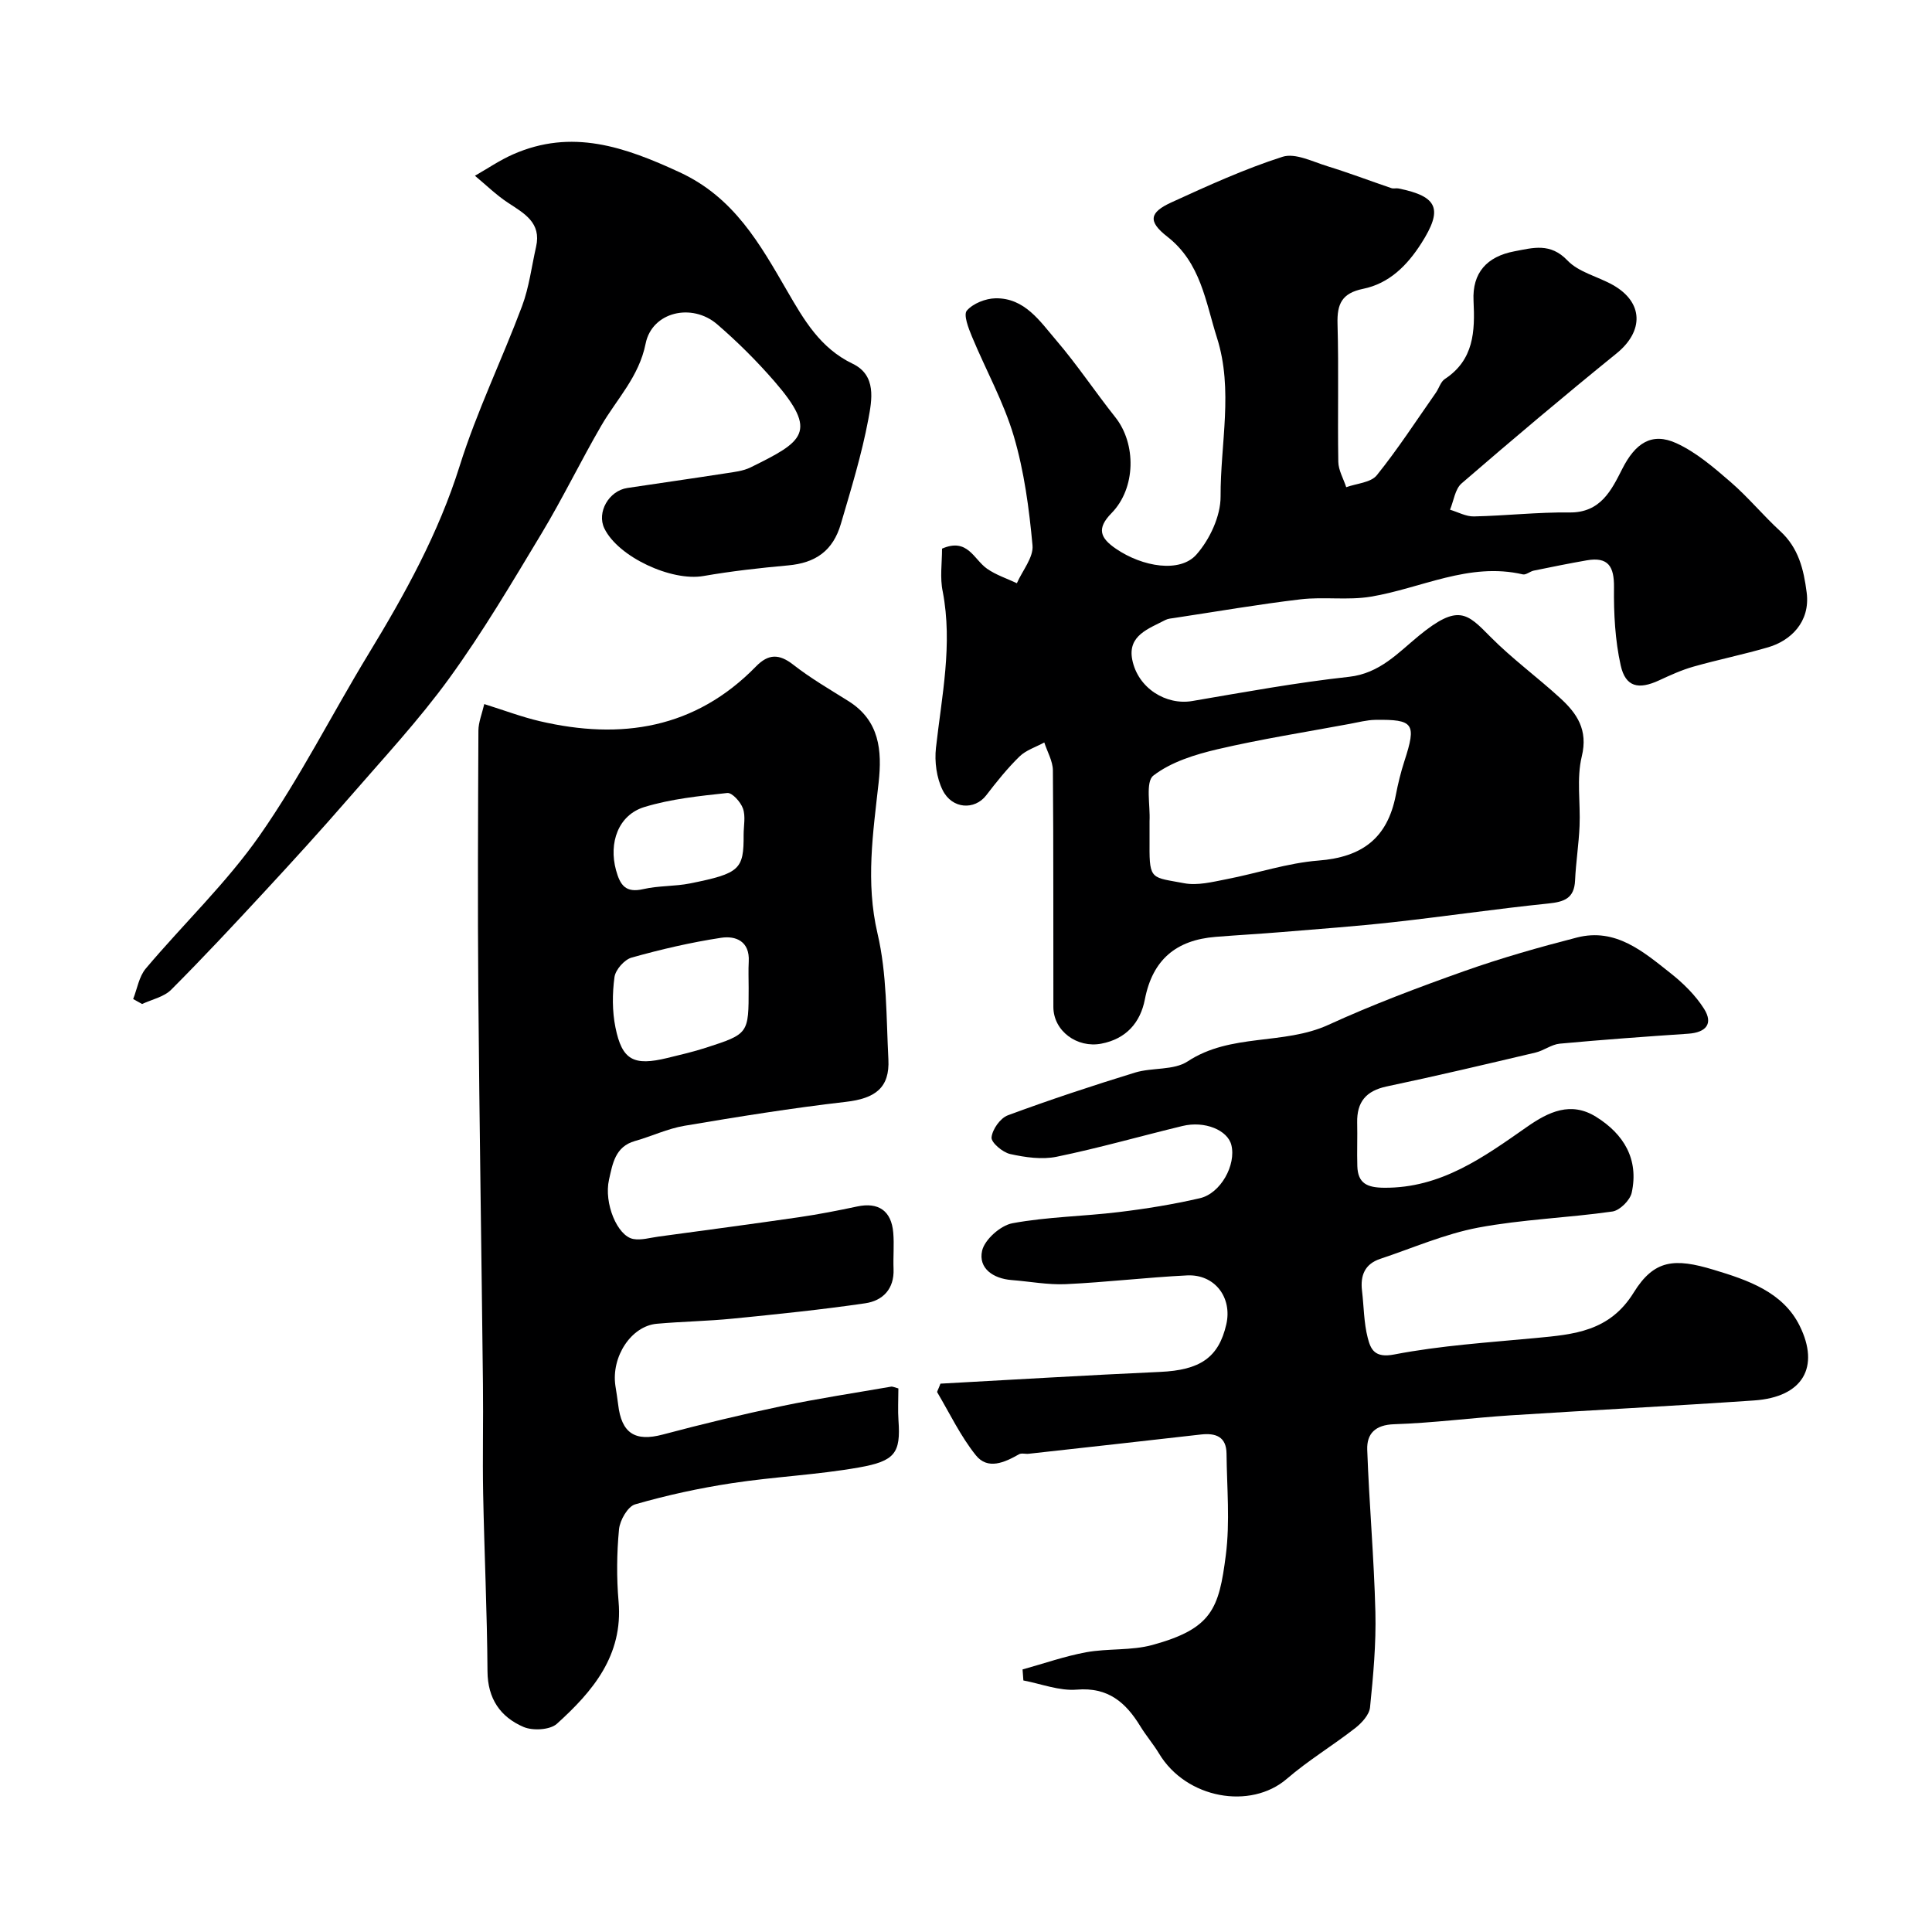
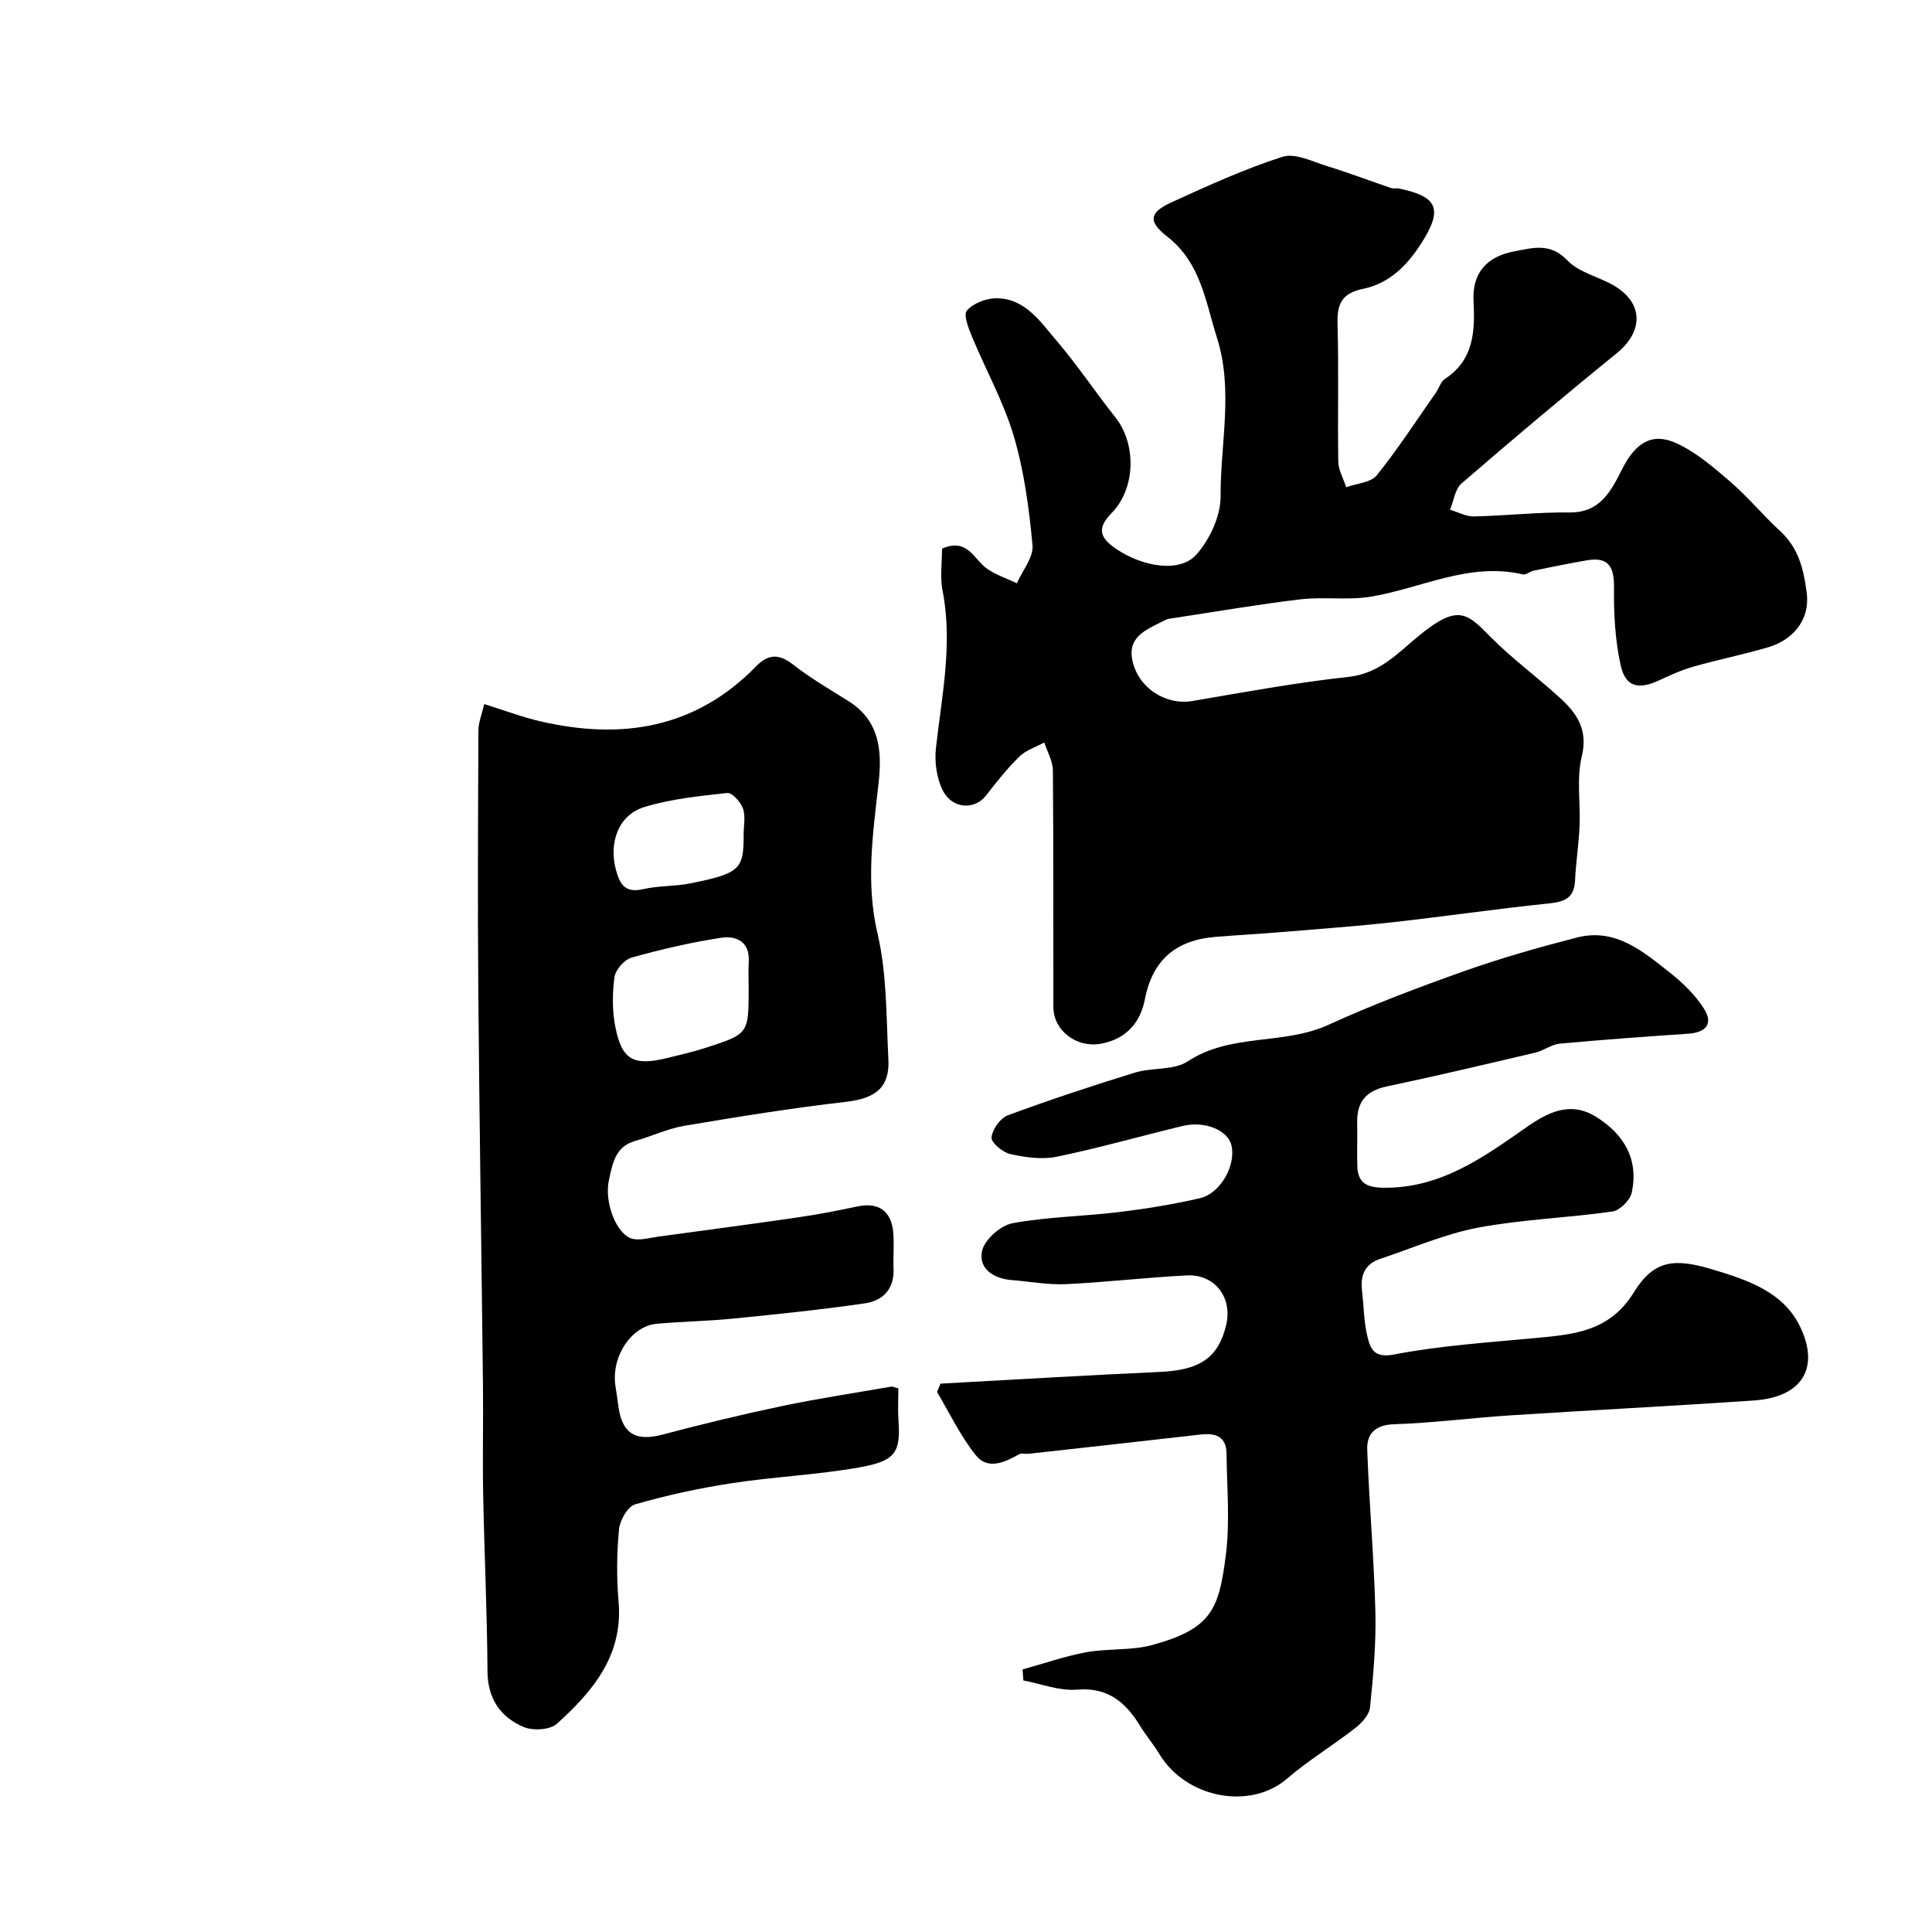
<svg xmlns="http://www.w3.org/2000/svg" enable-background="new 0 0 400 400" viewBox="0 0 400 400">
  <g fill="#000001">
-     <path d="m195.04 113.59c5.3-2.32 6.57 2.23 9.31 4.15 1.85 1.3 4.11 2.03 6.18 3.01 1.15-2.62 3.47-5.35 3.24-7.84-.7-7.6-1.72-15.3-3.87-22.59-2.1-7.11-5.81-13.74-8.67-20.64-.72-1.73-1.8-4.52-1.05-5.38 1.29-1.48 3.87-2.5 5.93-2.54 6.05-.1 9.2 4.76 12.56 8.68 4.35 5.08 8.07 10.69 12.24 15.94 4.36 5.48 4.3 14.68-.79 19.87-3.15 3.21-2.3 5.16.92 7.36 5.53 3.78 13.28 5.05 16.67 1.2 2.76-3.13 5.02-7.96 5-12.03-.05-10.94 2.69-22.03-.75-32.85-2.37-7.45-3.33-15.51-10.28-20.93-4.06-3.16-3.72-5.01.85-7.1 7.54-3.45 15.14-6.92 23.01-9.44 2.63-.84 6.24 1.02 9.31 1.96 4.45 1.37 8.81 3.03 13.22 4.53.45.15 1.01-.03 1.49.07 8.2 1.66 9.21 4.3 4.7 11.37-2.95 4.62-6.67 8.31-12.05 9.41-4.39.9-5.41 3.12-5.29 7.25.27 9.51 0 19.04.16 28.56.03 1.76 1.07 3.5 1.64 5.26 2.15-.78 5.08-.94 6.32-2.46 4.39-5.45 8.21-11.36 12.24-17.1.65-.93.99-2.27 1.86-2.84 6.03-3.97 6.25-9.85 5.94-16.19-.29-5.79 2.75-9.17 8.47-10.25 3.86-.73 7.43-1.82 10.98 1.9 2.34 2.46 6.32 3.32 9.45 5.1 6.31 3.59 6.37 9.55.71 14.14-10.85 8.79-21.53 17.8-32.09 26.92-1.35 1.17-1.62 3.6-2.39 5.44 1.65.49 3.31 1.43 4.95 1.39 6.6-.14 13.19-.9 19.78-.82 6.46.08 8.7-4.63 10.93-9.02 2.67-5.27 6.07-7.69 11.25-5.3 4.1 1.89 7.71 5.01 11.18 8.01 3.64 3.15 6.74 6.93 10.29 10.19 3.78 3.47 4.85 7.91 5.46 12.68.8 6.18-3.41 10-7.9 11.33-5.13 1.51-10.4 2.57-15.54 4.03-2.44.69-4.8 1.77-7.11 2.84-4.25 1.97-6.95 1.4-7.95-3.09-1.17-5.24-1.45-10.76-1.39-16.15.05-4.32-1.17-6.38-5.63-5.61-3.67.64-7.33 1.38-10.98 2.13-.78.16-1.61.93-2.26.78-11.14-2.59-21.04 2.89-31.51 4.62-4.73.78-9.7-.02-14.48.54-8.73 1.03-17.41 2.54-26.1 3.85-.65.1-1.36.14-1.92.43-3.42 1.8-7.86 3.18-6.86 8.22 1.18 5.95 7.05 9.48 12.42 8.56 10.79-1.84 21.57-3.82 32.44-5.01 6.39-.7 10.19-4.99 14.5-8.52 8.13-6.66 9.97-4.65 14.77.21 4.5 4.55 9.73 8.37 14.46 12.7 3.48 3.18 5.82 6.57 4.48 12.09-1.11 4.57-.25 9.6-.46 14.42-.16 3.76-.76 7.51-.93 11.27-.17 3.71-2.25 4.42-5.53 4.76-10.74 1.1-21.42 2.68-32.15 3.87-7.65.85-15.33 1.4-23 2.04-4.58.38-9.18.63-13.76 1-8.1.65-13.03 4.67-14.63 12.95-.92 4.74-3.82 8.17-9.02 9.16-5 .96-9.91-2.61-9.92-7.6-.04-16.33.04-32.66-.1-48.98-.02-1.93-1.16-3.85-1.78-5.78-1.73.95-3.78 1.58-5.14 2.91-2.52 2.46-4.75 5.25-6.9 8.05-2.37 3.07-7.05 2.87-9.01-1.1-1.26-2.54-1.7-5.89-1.38-8.75 1.2-10.75 3.49-21.39 1.41-32.32-.62-2.87-.15-5.94-.15-8.92zm42.96 56.45c0 1.67.01 3.33 0 5-.06 7.27.55 6.56 7.15 7.82 2.76.53 5.86-.26 8.73-.82 6.39-1.23 12.68-3.37 19.1-3.87 9-.7 14.26-4.6 16-13.52.46-2.39 1.04-4.77 1.79-7.08 2.52-7.76 1.96-8.65-6.04-8.53-1.76.03-3.53.51-5.28.83-9.13 1.7-18.32 3.14-27.36 5.25-4.66 1.09-9.63 2.63-13.3 5.46-1.68 1.3-.61 6.2-.79 9.46z" />
+     <path d="m195.04 113.59c5.3-2.32 6.57 2.23 9.31 4.15 1.85 1.3 4.11 2.03 6.18 3.01 1.15-2.62 3.47-5.35 3.24-7.84-.7-7.6-1.72-15.3-3.87-22.59-2.1-7.11-5.81-13.74-8.67-20.64-.72-1.73-1.8-4.52-1.05-5.38 1.29-1.48 3.87-2.5 5.93-2.54 6.05-.1 9.2 4.76 12.56 8.68 4.35 5.08 8.07 10.69 12.24 15.94 4.36 5.48 4.3 14.68-.79 19.87-3.15 3.21-2.3 5.16.92 7.36 5.53 3.78 13.28 5.05 16.67 1.2 2.76-3.13 5.02-7.96 5-12.03-.05-10.94 2.69-22.03-.75-32.85-2.37-7.45-3.33-15.51-10.28-20.93-4.06-3.16-3.72-5.01.85-7.1 7.54-3.45 15.14-6.92 23.01-9.44 2.63-.84 6.24 1.02 9.31 1.96 4.45 1.37 8.81 3.03 13.22 4.53.45.15 1.01-.03 1.49.07 8.2 1.66 9.21 4.3 4.7 11.37-2.95 4.62-6.67 8.31-12.05 9.41-4.39.9-5.41 3.12-5.29 7.25.27 9.51 0 19.04.16 28.56.03 1.76 1.07 3.5 1.64 5.26 2.15-.78 5.08-.94 6.32-2.46 4.39-5.45 8.21-11.36 12.24-17.1.65-.93.99-2.27 1.86-2.84 6.03-3.97 6.25-9.85 5.94-16.19-.29-5.79 2.75-9.17 8.47-10.25 3.86-.73 7.43-1.82 10.98 1.9 2.34 2.46 6.32 3.32 9.45 5.1 6.31 3.59 6.37 9.55.71 14.14-10.85 8.79-21.53 17.8-32.09 26.92-1.35 1.17-1.62 3.6-2.39 5.44 1.65.49 3.31 1.43 4.95 1.39 6.6-.14 13.19-.9 19.78-.82 6.46.08 8.7-4.63 10.93-9.02 2.67-5.27 6.07-7.69 11.25-5.3 4.1 1.89 7.71 5.01 11.18 8.01 3.64 3.15 6.74 6.93 10.29 10.19 3.78 3.47 4.85 7.91 5.46 12.68.8 6.18-3.41 10-7.9 11.33-5.13 1.51-10.4 2.57-15.54 4.03-2.44.69-4.8 1.77-7.11 2.84-4.25 1.97-6.95 1.4-7.95-3.09-1.17-5.24-1.45-10.76-1.39-16.15.05-4.32-1.17-6.38-5.63-5.61-3.67.64-7.33 1.38-10.98 2.13-.78.16-1.61.93-2.26.78-11.14-2.59-21.04 2.89-31.51 4.62-4.73.78-9.7-.02-14.48.54-8.73 1.03-17.41 2.54-26.1 3.85-.65.1-1.36.14-1.92.43-3.42 1.8-7.86 3.18-6.86 8.22 1.18 5.95 7.05 9.48 12.42 8.56 10.79-1.84 21.57-3.82 32.44-5.01 6.39-.7 10.19-4.99 14.5-8.52 8.13-6.66 9.97-4.65 14.77.21 4.5 4.55 9.73 8.37 14.46 12.7 3.48 3.18 5.82 6.57 4.48 12.09-1.11 4.57-.25 9.6-.46 14.42-.16 3.76-.76 7.51-.93 11.27-.17 3.71-2.25 4.42-5.53 4.76-10.74 1.1-21.42 2.68-32.15 3.87-7.65.85-15.33 1.4-23 2.04-4.58.38-9.18.63-13.76 1-8.1.65-13.03 4.67-14.63 12.95-.92 4.74-3.82 8.17-9.02 9.16-5 .96-9.91-2.61-9.92-7.6-.04-16.33.04-32.66-.1-48.98-.02-1.93-1.16-3.85-1.78-5.78-1.73.95-3.78 1.58-5.14 2.91-2.52 2.46-4.75 5.25-6.9 8.05-2.37 3.07-7.05 2.87-9.01-1.1-1.26-2.54-1.7-5.89-1.38-8.75 1.2-10.75 3.49-21.39 1.41-32.32-.62-2.87-.15-5.94-.15-8.92zm42.96 56.45z" />
    <path d="m186 287.46c0 2.36-.13 4.52.02 6.65.48 6.73-.72 8.39-8.17 9.71-8.7 1.54-17.6 1.92-26.34 3.26-6.75 1.03-13.46 2.49-20.01 4.38-1.53.44-3.16 3.29-3.34 5.17-.47 4.95-.52 10.01-.09 14.98.96 11.15-5.36 18.58-12.77 25.28-1.42 1.28-4.98 1.48-6.9.66-4.79-2.05-7.44-5.84-7.47-11.54-.08-12.27-.66-24.53-.9-36.8-.14-7.53.05-15.07-.04-22.6-.3-27.1-.74-54.19-.96-81.28-.15-18.02-.06-36.04.02-54.07.01-1.72.73-3.43 1.21-5.49 4.09 1.28 7.73 2.66 11.48 3.54 16.85 3.94 32.19 1.57 44.78-11.33 2.56-2.62 4.78-2.66 7.73-.35 3.58 2.8 7.56 5.11 11.42 7.53 6.44 4.04 6.97 10.23 6.24 16.87-1.15 10.4-2.72 20.6-.23 31.24 1.97 8.4 1.8 17.33 2.25 26.04.31 5.92-2.74 8.12-8.82 8.82-11.18 1.28-22.3 3.08-33.4 4.95-3.49.59-6.8 2.18-10.24 3.15-4.13 1.16-4.64 4.75-5.38 8-1.1 4.87 1.72 11.69 5.03 12.29 1.64.3 3.45-.26 5.17-.49 9.72-1.32 19.44-2.61 29.14-4.02 4.03-.59 8.04-1.37 12.03-2.22 4.4-.94 7.1.87 7.48 5.44.21 2.48-.04 5 .06 7.49.17 4.16-2.24 6.58-5.86 7.11-9.08 1.33-18.22 2.26-27.36 3.17-5.25.53-10.54.6-15.79 1.07-5.31.47-9.46 6.82-8.58 12.83.19 1.29.42 2.58.57 3.87.69 6.02 3.54 7.75 9.23 6.24 8.16-2.17 16.37-4.15 24.64-5.89 7.48-1.57 15.05-2.71 22.59-4.02.3-.09.63.11 1.56.36zm-31-82.9c0-1.83-.08-3.67.02-5.49.23-4.18-2.67-5.38-5.73-4.91-6.24.95-12.44 2.39-18.52 4.1-1.5.42-3.35 2.52-3.55 4.05-.46 3.4-.48 7.04.2 10.4 1.37 6.8 3.78 8.03 10.76 6.33 2.68-.65 5.38-1.28 8.01-2.13 8.82-2.86 8.81-2.9 8.81-12.35zm-1.04-31.75c0-1.82.44-3.8-.14-5.42-.47-1.34-2.24-3.32-3.25-3.21-5.76.62-11.63 1.22-17.14 2.9-5.45 1.66-7.43 7.44-5.89 13.08.86 3.14 2.01 4.76 5.65 3.92 3.16-.73 6.51-.54 9.7-1.18 10.3-2.07 11.11-2.9 11.07-10.09z" />
    <path d="m194.71 286.47c14.9-.81 30.17-1.74 45.46-2.43 8.26-.37 12.13-2.93 13.72-9.83 1.28-5.57-2.38-10.43-8.12-10.15-8.37.41-16.72 1.42-25.09 1.81-3.73.17-7.5-.56-11.25-.85-3.8-.3-6.9-2.43-6.1-6.05.52-2.33 3.82-5.25 6.28-5.71 7.23-1.34 14.68-1.42 22-2.31 5.64-.68 11.27-1.59 16.8-2.87 4.34-1 7.55-6.92 6.53-11.01-.77-3.1-5.52-5.06-10.11-3.95-8.69 2.1-17.3 4.57-26.05 6.37-3.06.63-6.51.13-9.63-.56-1.56-.34-3.96-2.38-3.86-3.44.16-1.67 1.81-4 3.38-4.58 8.67-3.21 17.47-6.12 26.31-8.84 3.56-1.09 8.02-.42 10.91-2.32 8.97-5.9 19.84-3.31 29.15-7.57 9.15-4.19 18.61-7.75 28.11-11.12 7.65-2.71 15.49-4.94 23.35-6.96 8.01-2.05 13.74 2.94 19.37 7.39 2.63 2.08 5.17 4.57 6.94 7.38 1.94 3.08.42 4.9-3.3 5.15-8.87.6-17.74 1.24-26.58 2.06-1.71.16-3.29 1.43-5.01 1.84-10.26 2.42-20.52 4.85-30.83 7.02-4.29.91-6.19 3.23-6.1 7.49.07 3-.06 6 .03 9 .11 3.59 2.04 4.45 5.55 4.48 11.77.1 20.6-6.33 29.56-12.59 4.47-3.13 9.09-5.35 14.31-2.1 5.76 3.58 8.89 8.78 7.39 15.71-.34 1.57-2.47 3.68-4 3.9-9.24 1.32-18.66 1.62-27.81 3.34-6.91 1.31-13.52 4.22-20.25 6.46-3.2 1.06-4.16 3.44-3.78 6.61.39 3.25.37 6.59 1.18 9.73.61 2.39 1.42 4.25 5.49 3.46 9.63-1.86 19.52-2.48 29.32-3.41 7.89-.75 15.26-1.33 20.26-9.41 4.24-6.85 8.47-7.16 16.51-4.73 7.15 2.15 14.41 4.62 17.87 11.65 4.16 8.44.74 14.72-9.47 15.42-16.79 1.15-33.6 2-50.39 3.08-8.04.52-16.06 1.58-24.11 1.84-3.94.13-5.69 1.97-5.58 5.27.4 11.21 1.41 22.4 1.69 33.62.16 6.57-.44 13.18-1.11 19.74-.16 1.54-1.73 3.24-3.09 4.3-4.63 3.61-9.71 6.67-14.14 10.49-7.49 6.45-20.82 4.14-26.45-5.23-1.18-1.96-2.69-3.71-3.88-5.66-3.02-4.94-6.67-8.12-13.15-7.58-3.61.3-7.37-1.2-11.06-1.9-.06-.76-.11-1.52-.17-2.28 4.39-1.21 8.72-2.74 13.18-3.56 4.5-.82 9.31-.31 13.68-1.5 12.39-3.39 13.8-7.52 15.22-18.58.89-6.91.22-14.03.15-21.05-.04-3.52-2.25-4.3-5.32-3.95-11.88 1.36-23.77 2.67-35.66 3.99-.66.07-1.46-.19-1.98.1-3 1.71-6.48 3.29-8.95.2-3.16-3.95-5.39-8.64-7.99-13.04-.07-.16.22-.56.67-1.78z" />
-     <path d="m27.57 206.84c.84-2.13 1.21-4.65 2.61-6.31 7.79-9.24 16.68-17.69 23.57-27.54 8.36-11.95 14.96-25.12 22.56-37.62 7.54-12.39 14.48-24.93 18.87-38.93 3.53-11.26 8.76-21.99 12.91-33.07 1.46-3.91 1.97-8.17 2.9-12.28 1.13-4.99-2.44-6.89-5.81-9.11-2.45-1.61-4.58-3.71-6.85-5.59 2.61-1.49 5.12-3.21 7.86-4.42 12.2-5.39 23.12-1.58 34.53 3.7 11.28 5.22 16.61 14.84 22.25 24.56 3.49 6.02 6.85 11.85 13.55 15.07 5.01 2.4 4 7.52 3.26 11.5-1.37 7.31-3.58 14.48-5.68 21.64-1.64 5.62-5.26 8.11-10.93 8.62-5.87.53-11.74 1.19-17.54 2.2-6.61 1.15-17.64-3.95-20.5-9.85-1.62-3.33.91-7.8 4.76-8.38 6.78-1.02 13.56-1.98 20.33-3.03 1.76-.27 3.64-.47 5.2-1.24 10.88-5.37 14.08-7.25 4.88-17.85-3.64-4.19-7.62-8.15-11.82-11.77-5.23-4.5-13.49-2.58-14.81 4-1.38 6.89-5.96 11.44-9.19 17-4.26 7.34-7.97 15.01-12.34 22.28-6.12 10.16-12.16 20.41-19.11 29.99-6.35 8.75-13.78 16.72-20.88 24.91-5.68 6.54-11.51 12.94-17.4 19.3-6.35 6.86-12.72 13.69-19.32 20.3-1.49 1.49-3.98 2-6.01 2.95-.61-.35-1.23-.69-1.85-1.03z" />
  </g>
</svg>